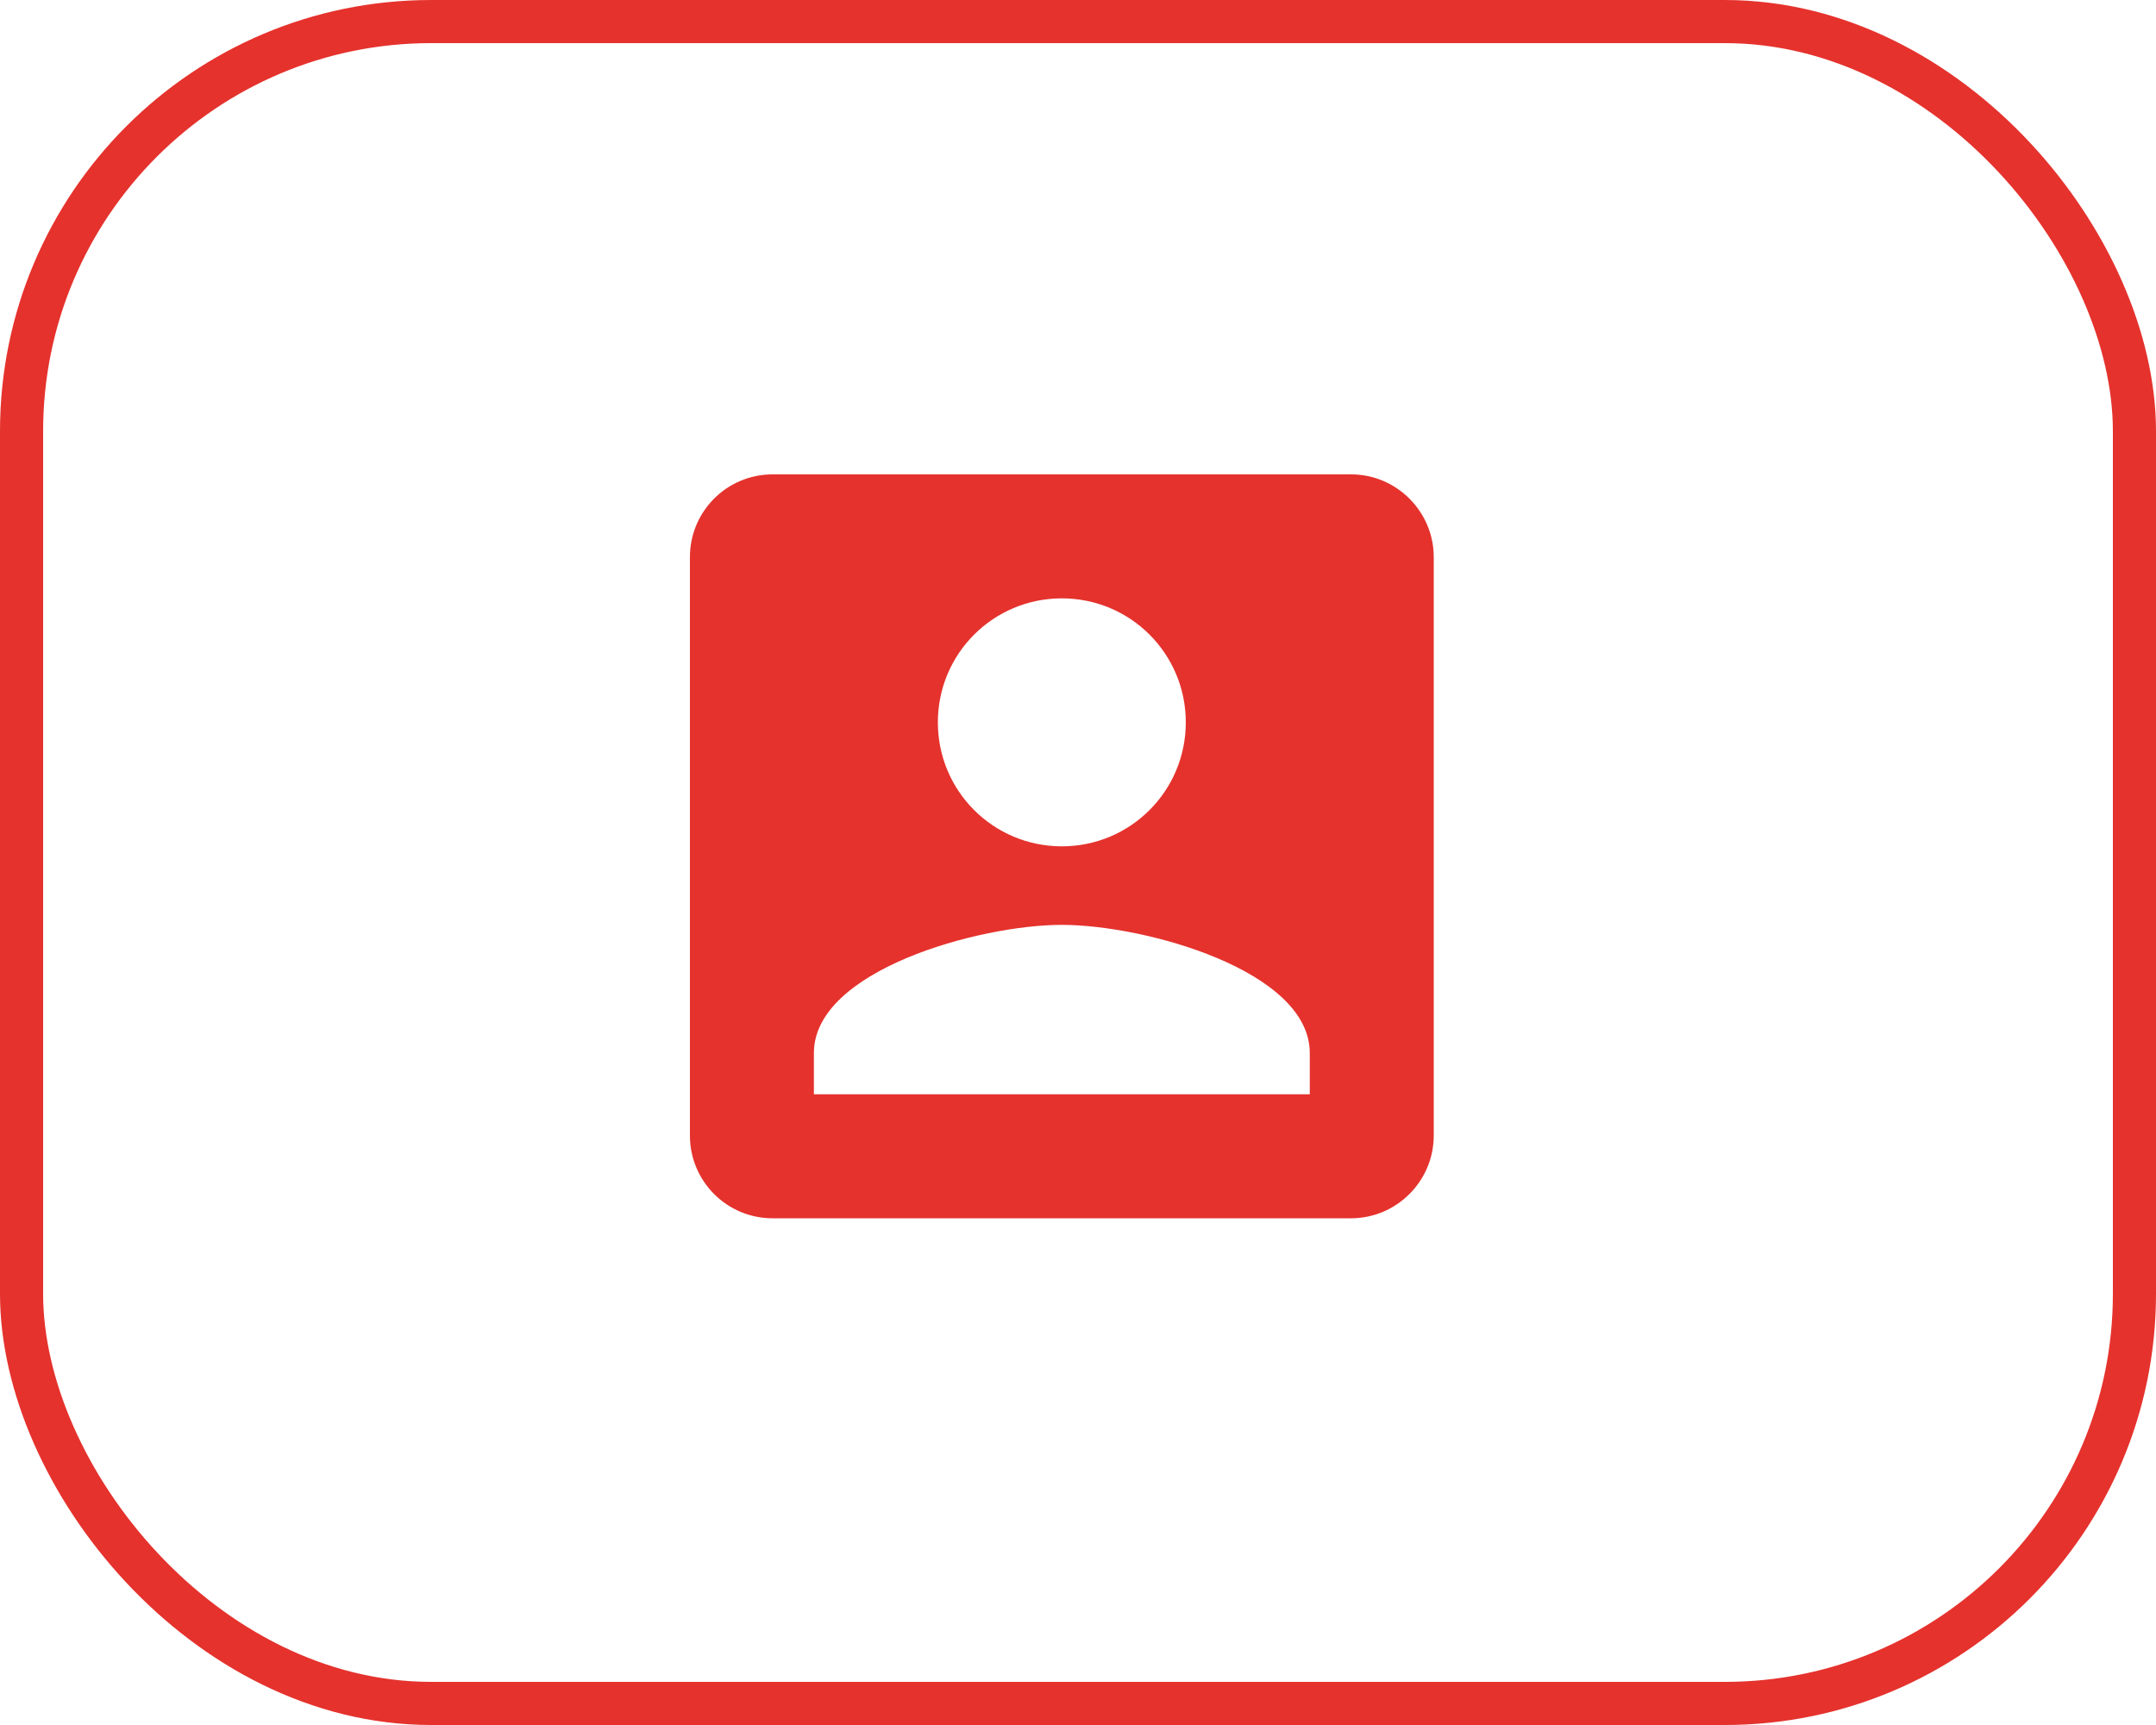
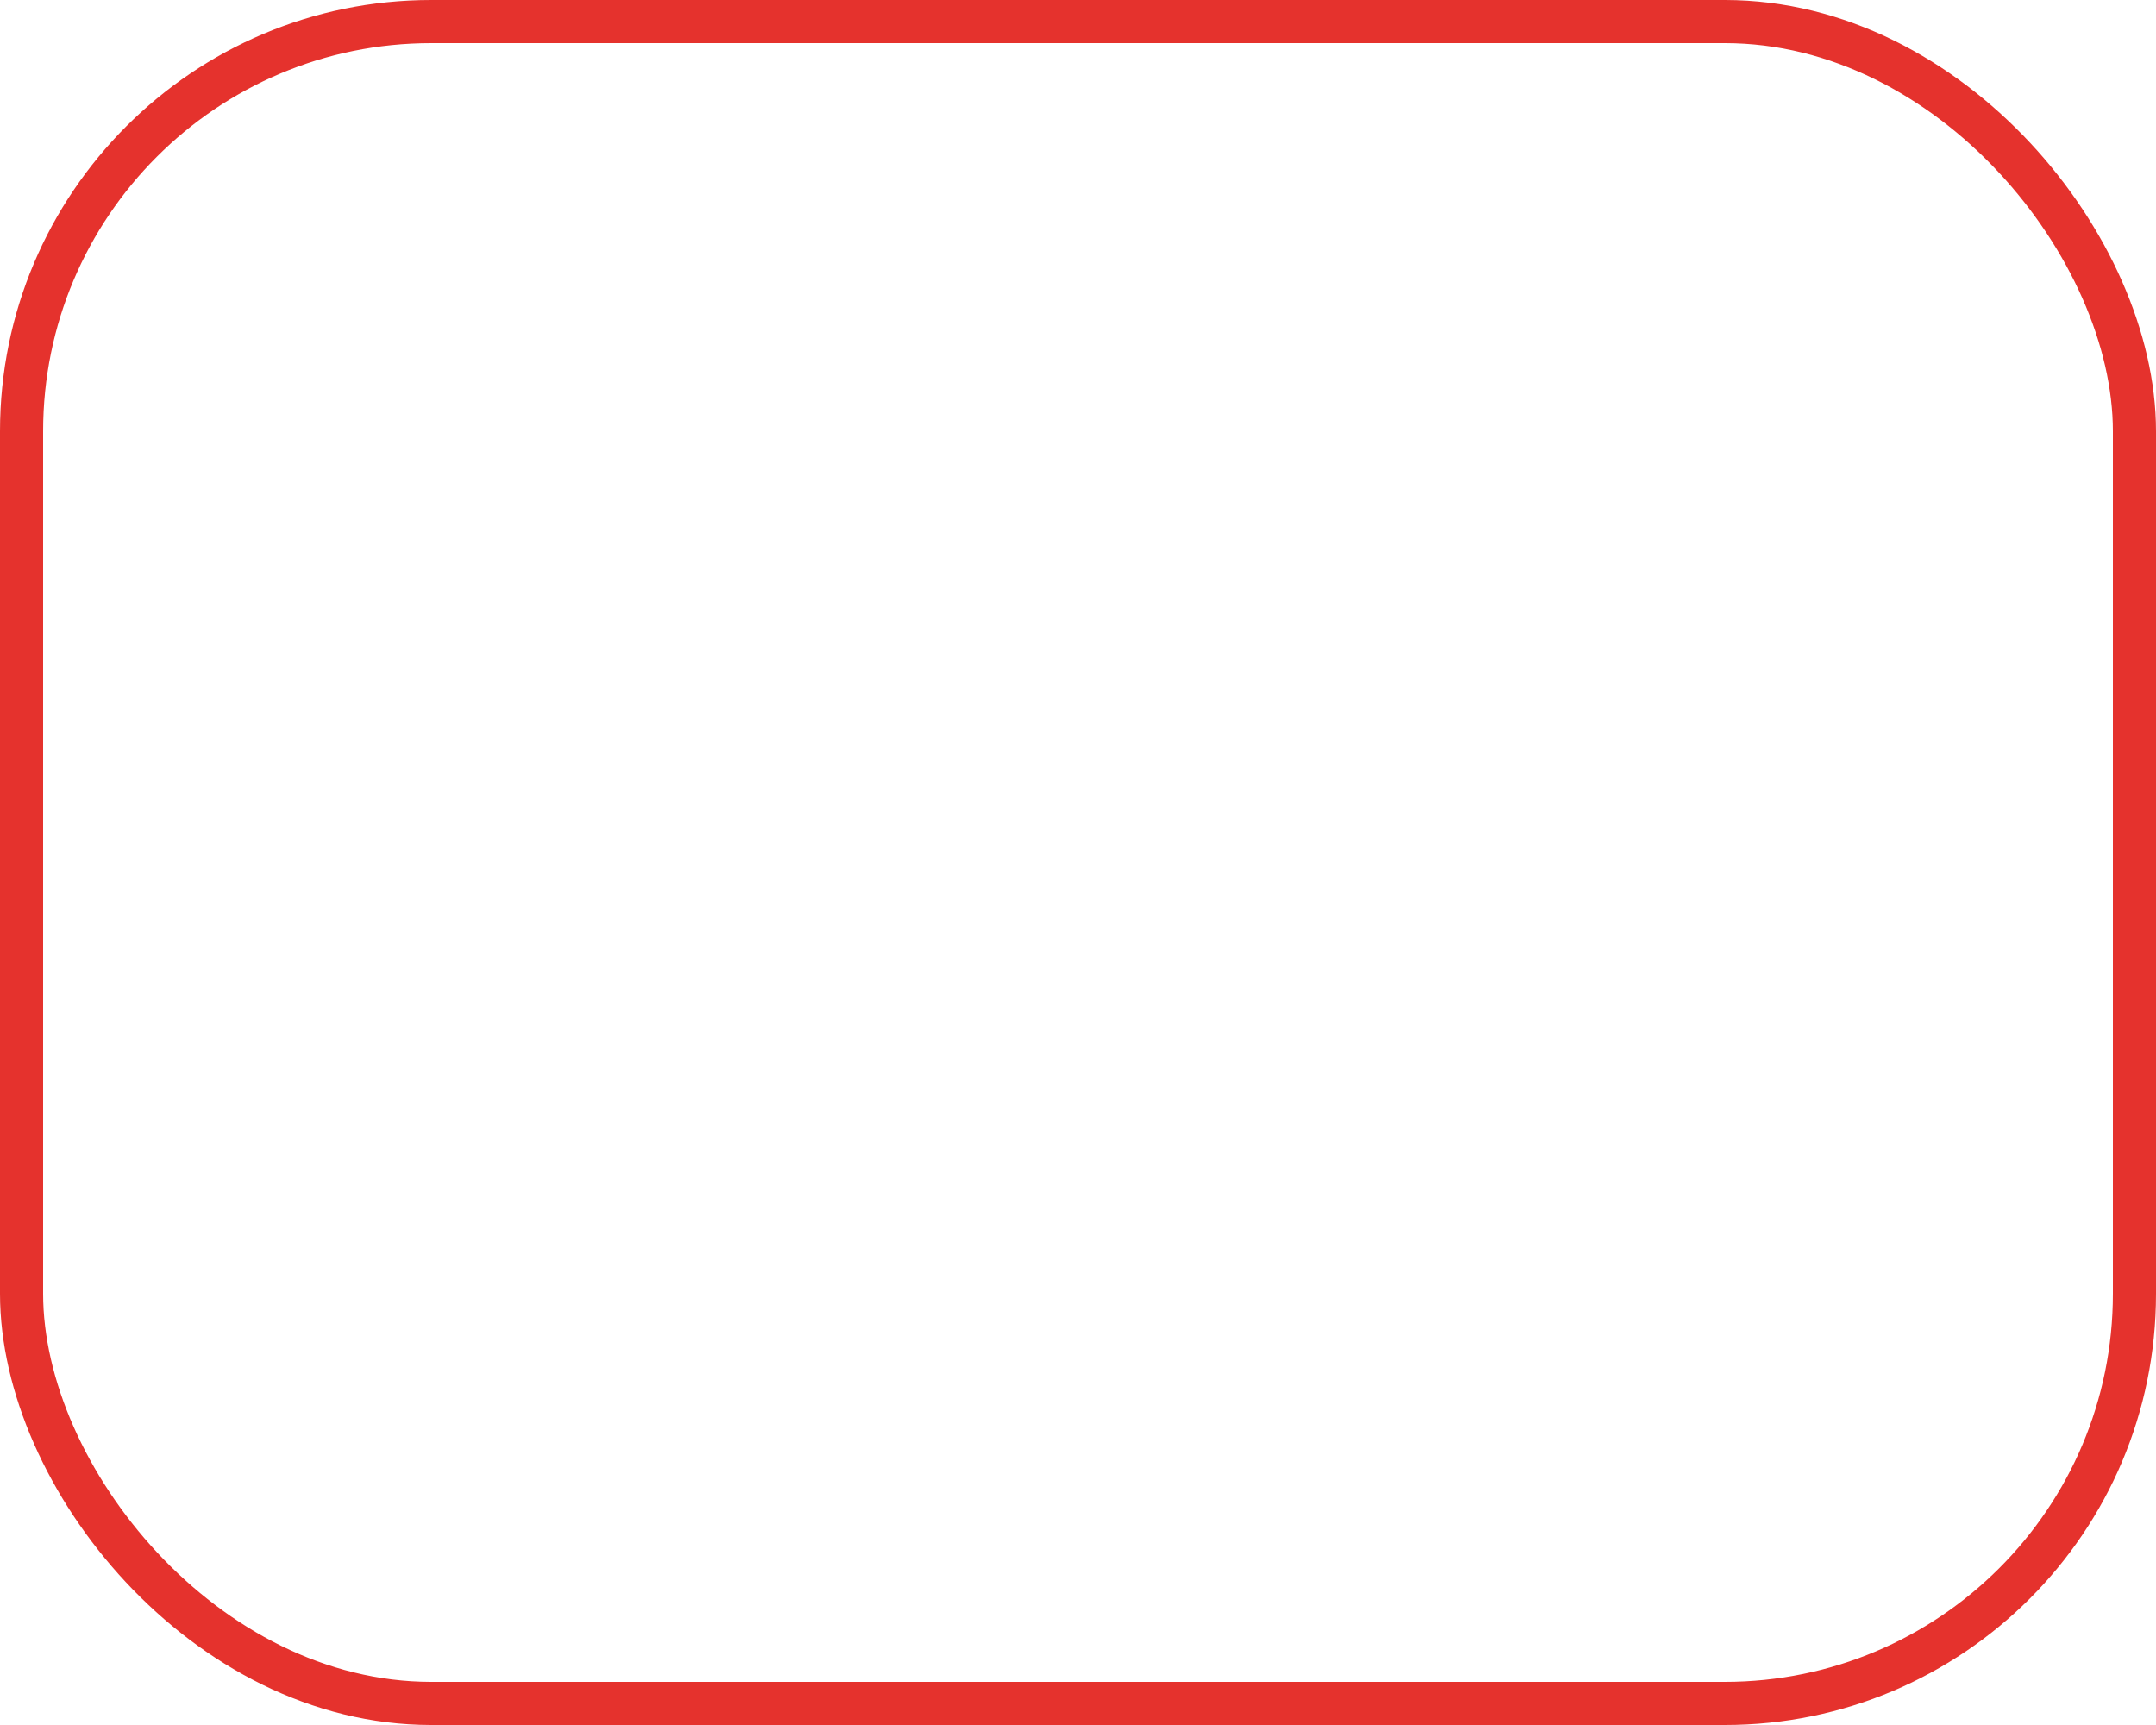
<svg xmlns="http://www.w3.org/2000/svg" width="50" height="40" viewBox="0 0 50 40" fill="none">
  <rect x="0.5" y="0.5" width="49" height="39" rx="9.5" stroke="#E5322D" />
-   <path d="M16 12.917V26.333C16 27.387 16.853 28.25 17.917 28.25H31.333C32.388 28.25 33.25 27.387 33.25 26.333V12.917C33.25 11.863 32.388 11 31.333 11H17.917C16.853 11 16 11.863 16 12.917ZM27.5 16.75C27.5 18.341 26.216 19.625 24.625 19.625C23.034 19.625 21.75 18.341 21.75 16.75C21.75 15.159 23.034 13.875 24.625 13.875C26.216 13.875 27.5 15.159 27.5 16.75ZM18.875 24.417C18.875 22.5 22.708 21.446 24.625 21.446C26.542 21.446 30.375 22.5 30.375 24.417V25.375H18.875V24.417Z" fill="#E5322D" />
</svg>